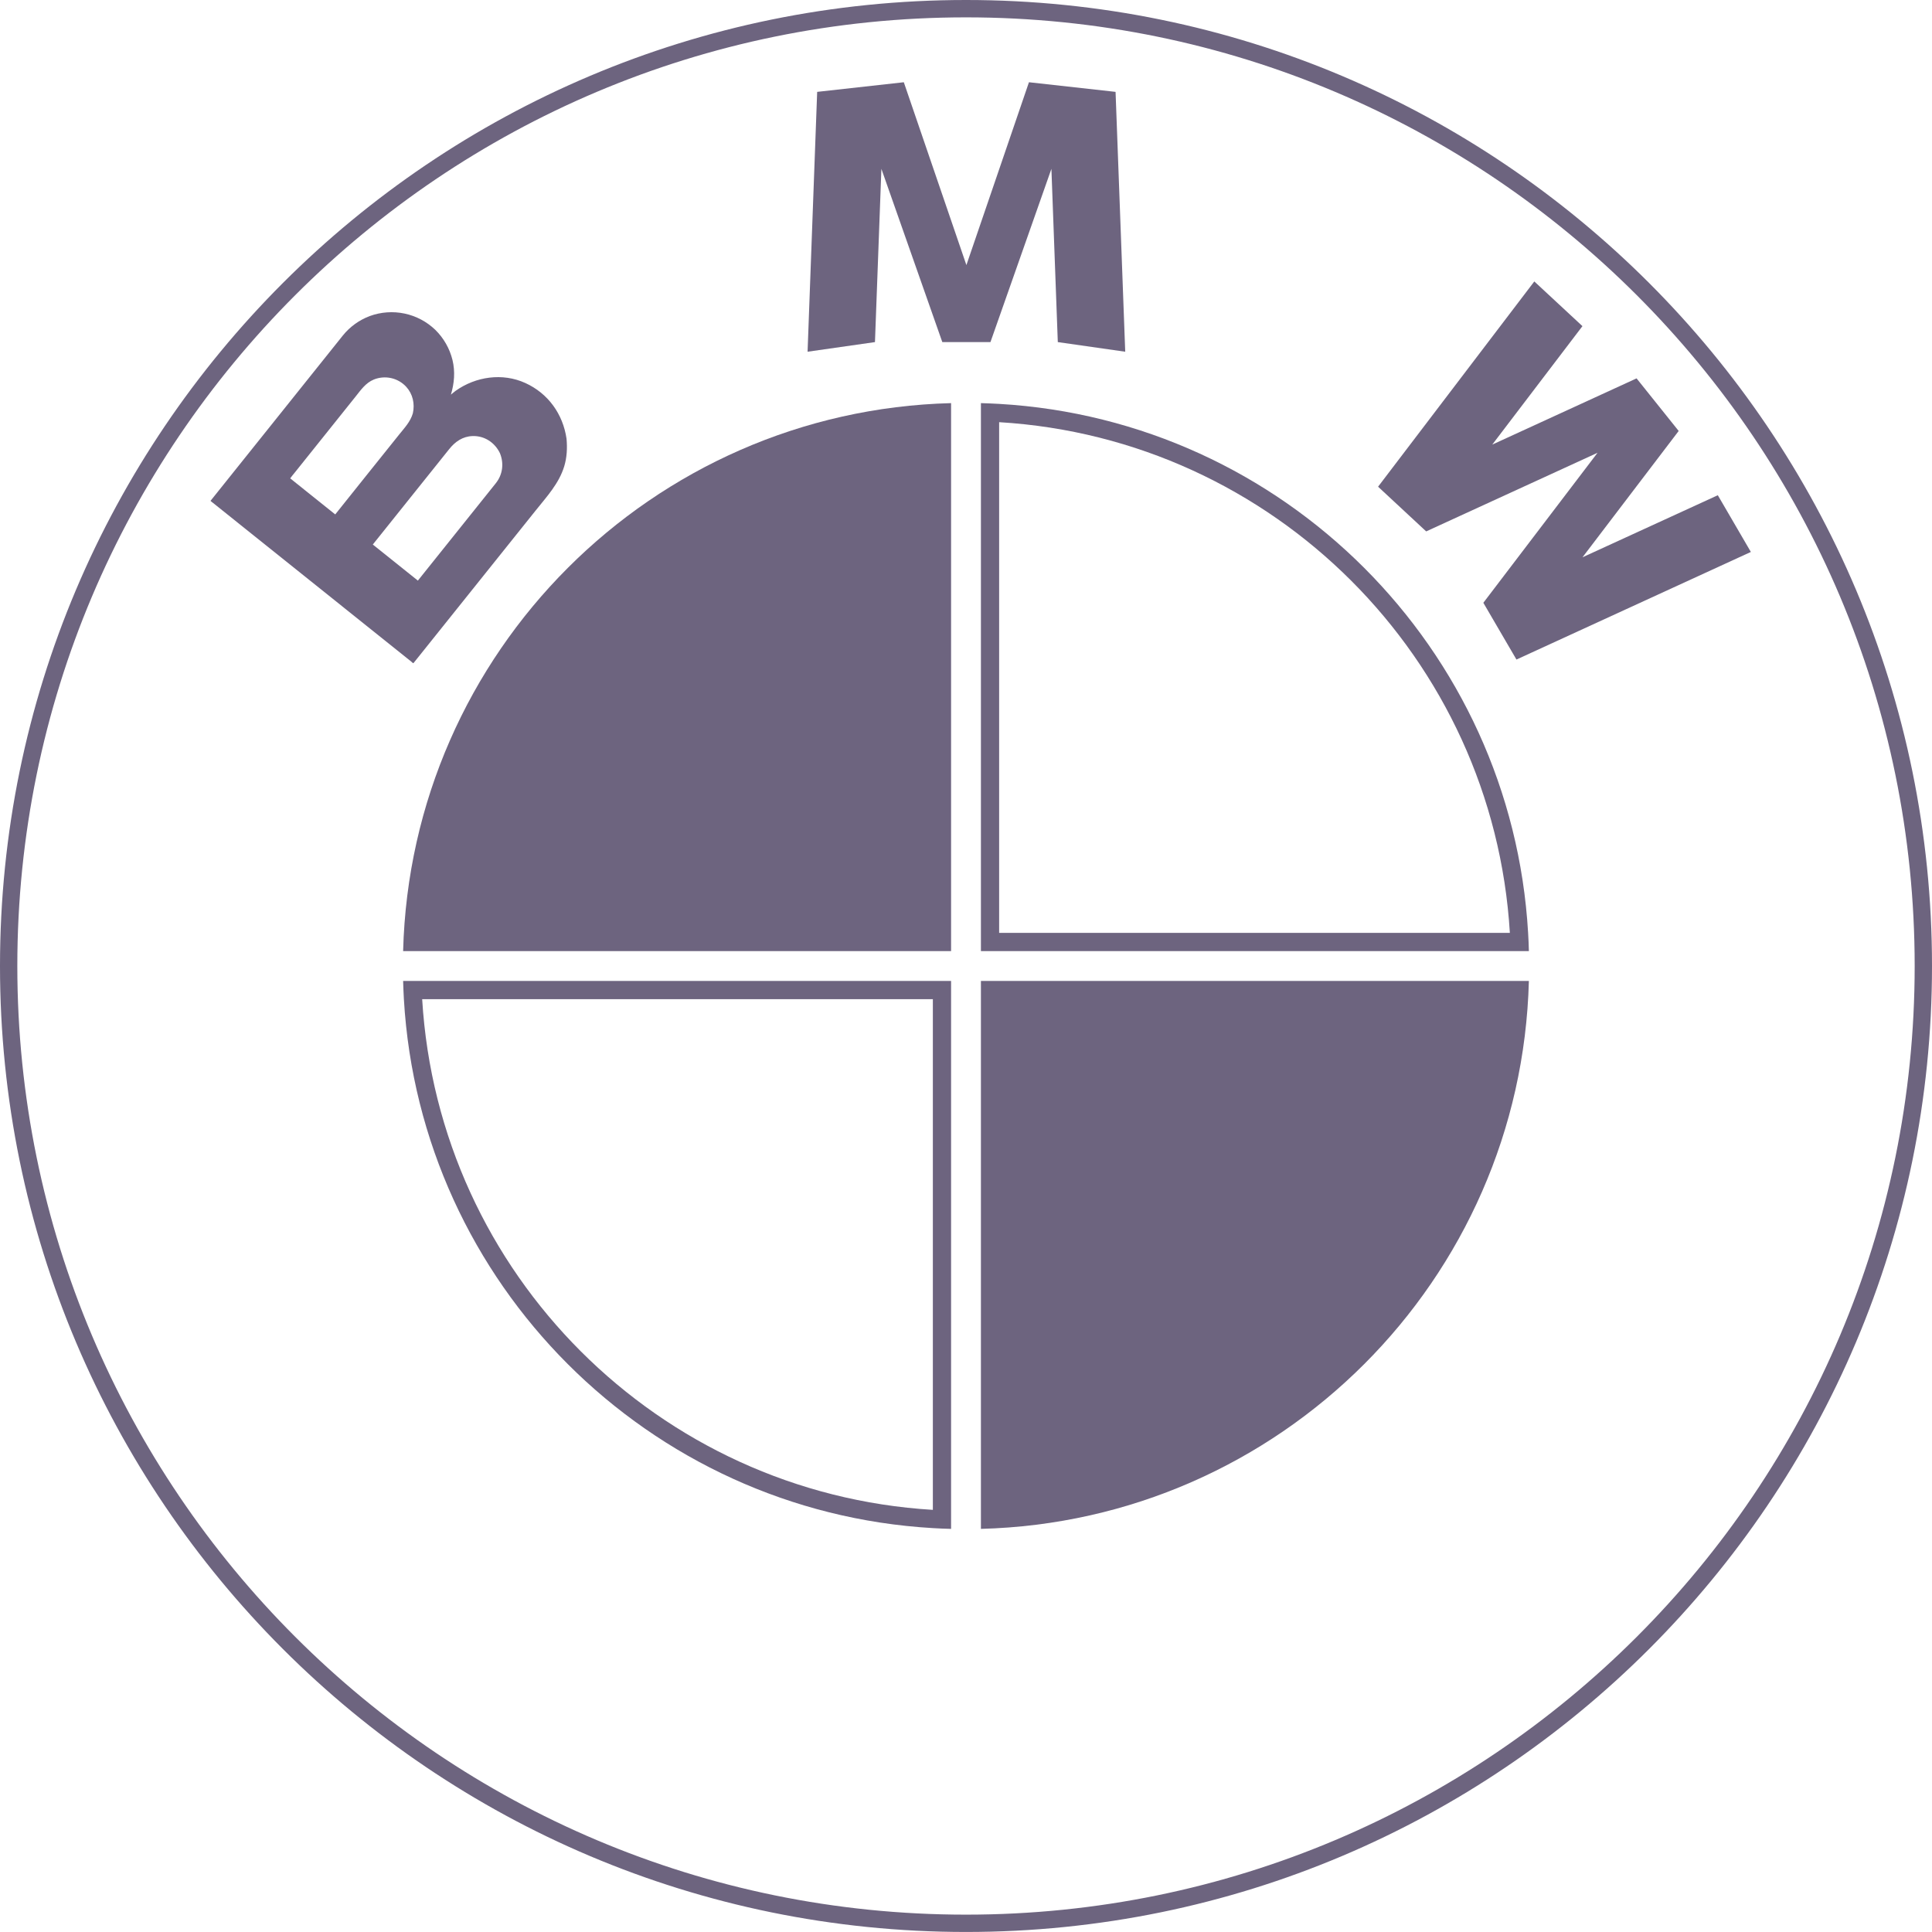
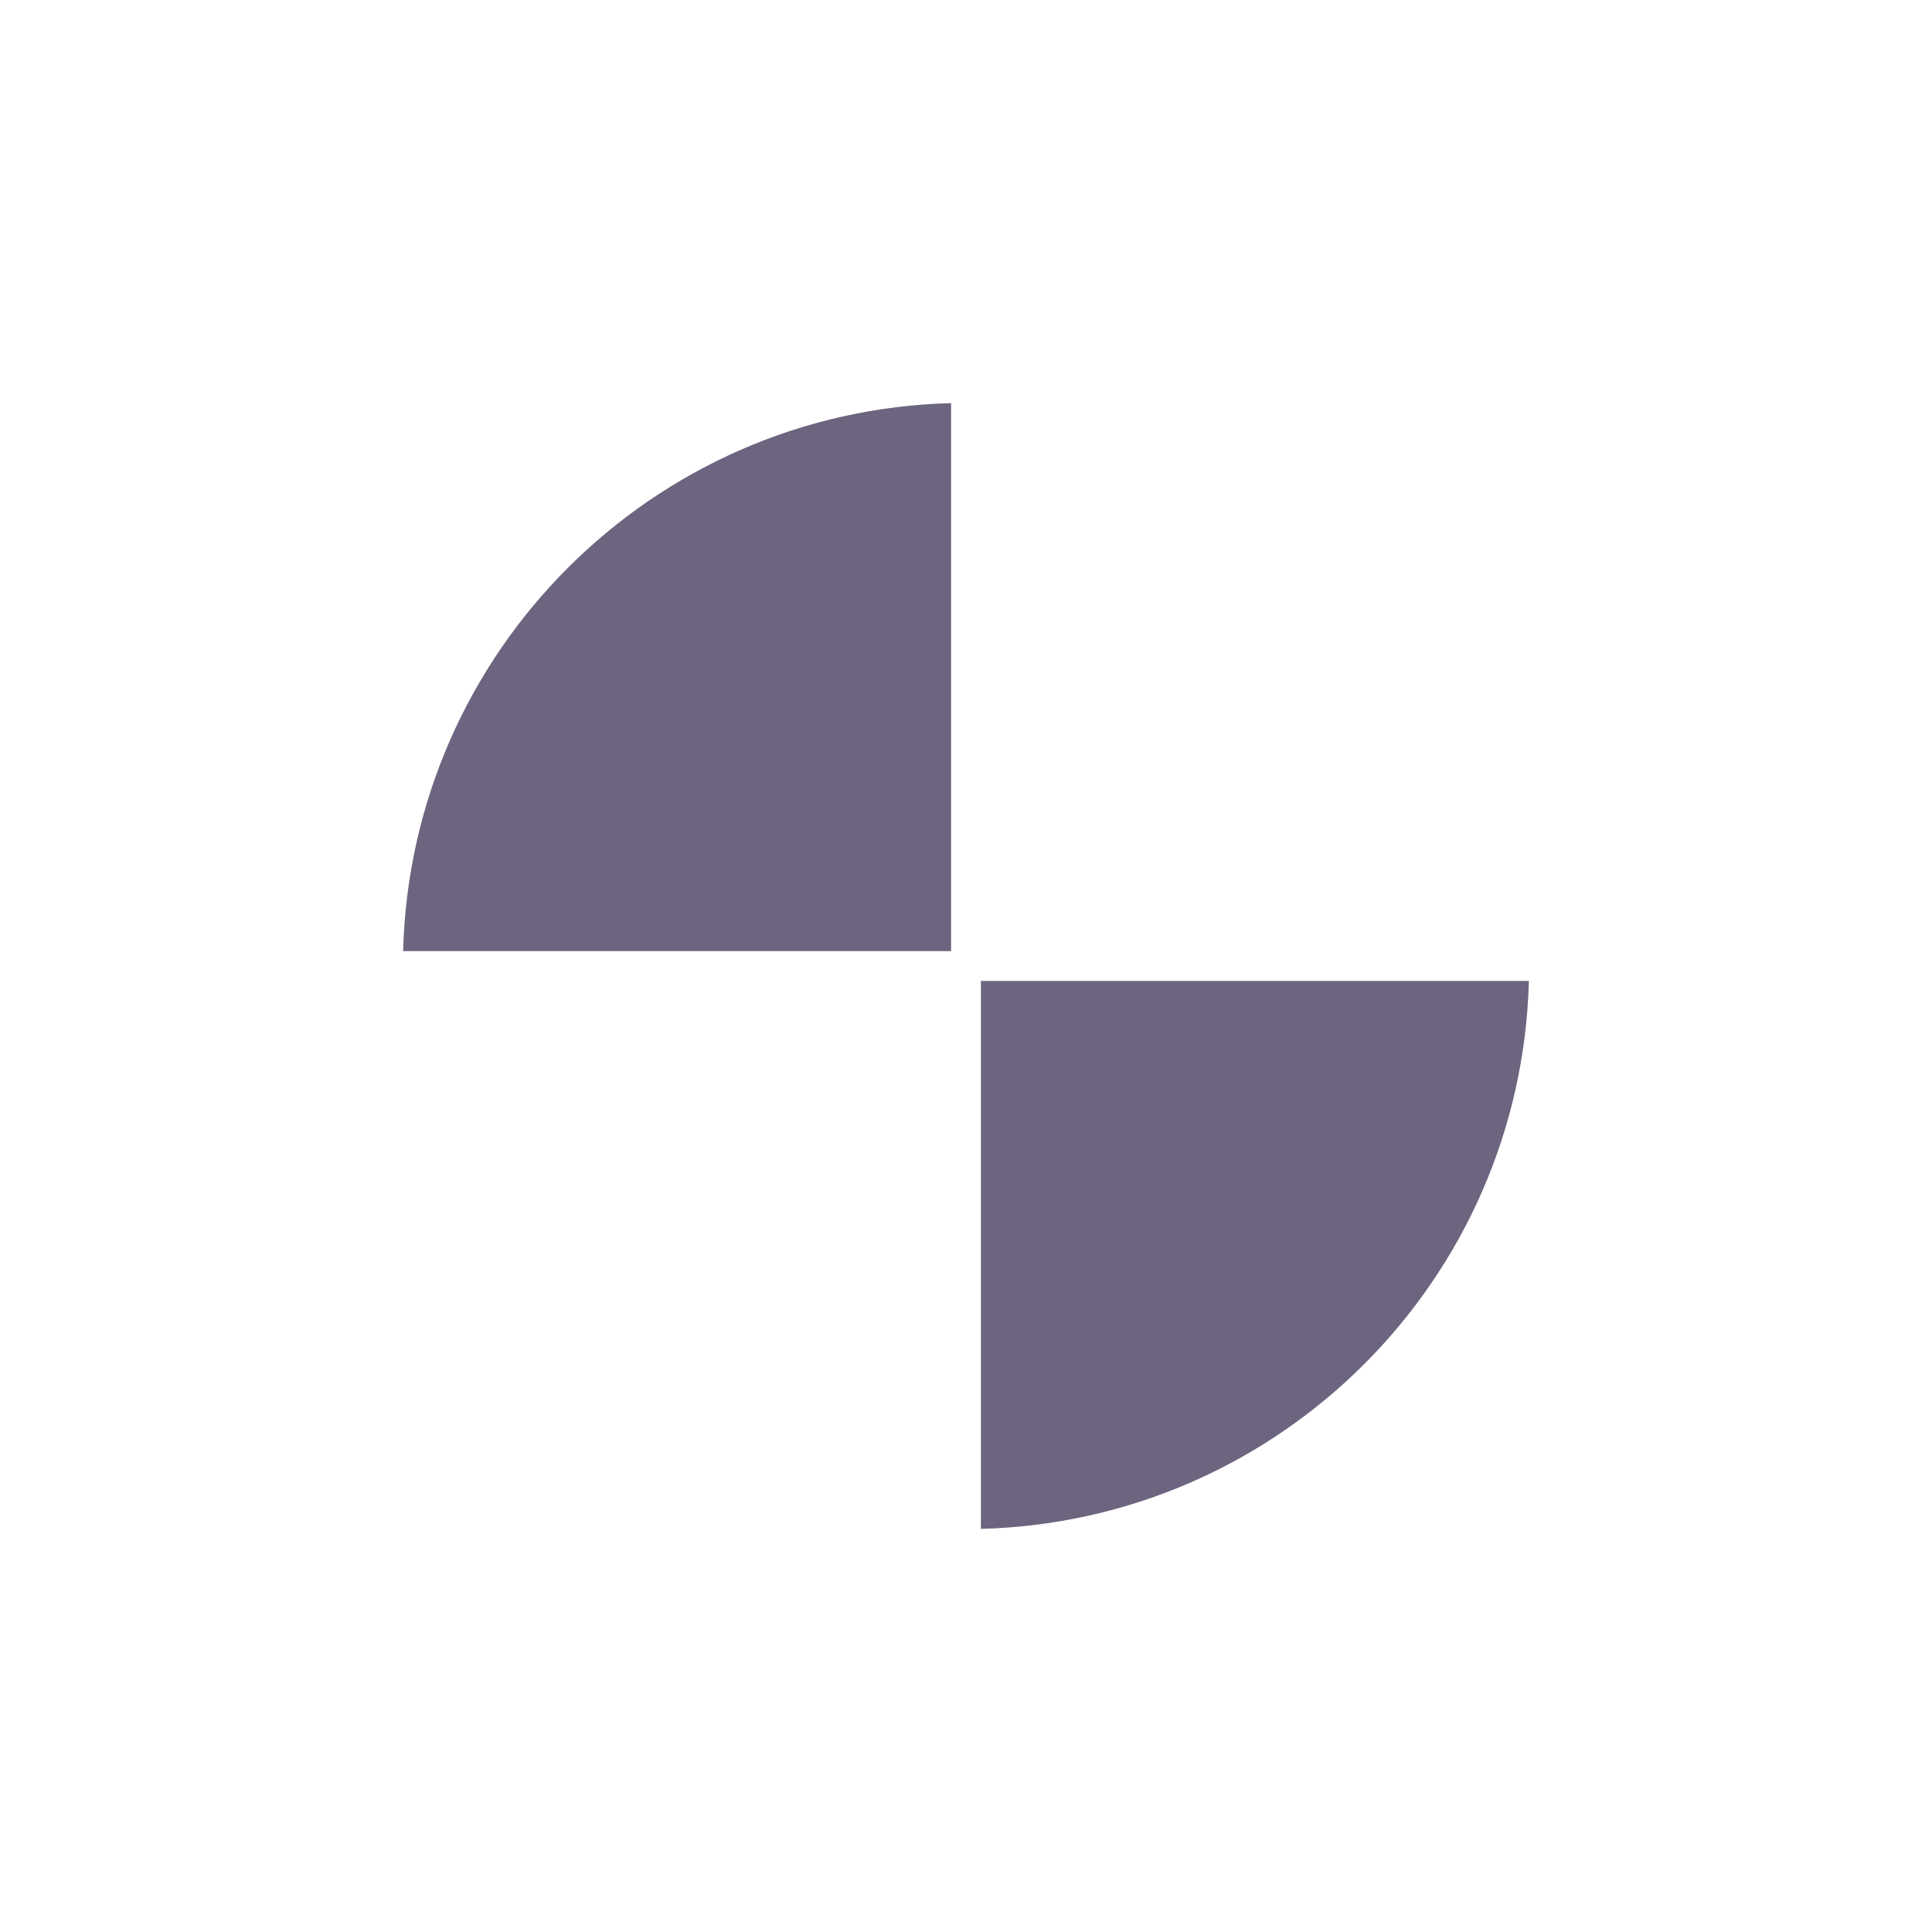
<svg xmlns="http://www.w3.org/2000/svg" width="58" height="58" viewBox="0 0 58 58" fill="none">
  <g id="Vector">
-     <path fill-rule="evenodd" clip-rule="evenodd" d="M29 0C45.016 0 58 12.984 58 29C58 45.016 45.016 57.999 29 57.999C12.984 57.999 0 45.016 0 29C0 12.984 12.984 0 29 0ZM29 0.521C44.729 0.521 57.48 13.271 57.48 29C57.48 44.729 44.729 57.479 29 57.479C13.271 57.479 0.52 44.729 0.52 29C0.52 13.271 13.271 0.521 29 0.521Z" fill="#6D647F" />
-     <path fill-rule="evenodd" clip-rule="evenodd" d="M17.008 13.172C16.901 12.431 16.455 11.809 15.77 11.498C15.084 11.186 14.285 11.303 13.679 11.732C13.63 11.767 13.584 11.809 13.537 11.847C13.638 11.504 13.669 11.158 13.584 10.807C13.499 10.463 13.321 10.15 13.068 9.902C12.812 9.656 12.492 9.486 12.144 9.413C11.796 9.34 11.435 9.366 11.101 9.488C10.784 9.607 10.503 9.81 10.291 10.074L8.045 12.881C7.505 13.554 6.965 14.228 6.427 14.902C6.391 14.946 6.356 14.991 6.32 15.036C6.317 15.038 6.389 15.093 6.394 15.097L12.349 19.864C12.357 19.872 12.404 19.918 12.412 19.908L12.531 19.76L16.08 15.327C16.412 14.911 16.78 14.519 16.939 13.998C17.02 13.729 17.033 13.449 17.008 13.172ZM10.064 15.443L8.712 14.361C8.709 14.358 8.84 14.197 8.849 14.187L10.672 11.909C10.832 11.709 10.975 11.496 11.222 11.394C11.387 11.327 11.569 11.312 11.743 11.351C11.917 11.39 12.075 11.481 12.196 11.613C12.393 11.829 12.458 12.125 12.394 12.408C12.322 12.659 12.144 12.844 11.984 13.044L11.024 14.242C10.704 14.643 10.384 15.044 10.064 15.443ZM14.883 14.509L12.565 17.405C12.562 17.408 12.548 17.432 12.543 17.429L11.192 16.347L13.485 13.483C13.664 13.259 13.89 13.1 14.188 13.091C14.545 13.079 14.856 13.287 15.008 13.604C15.134 13.911 15.092 14.249 14.883 14.509Z" fill="#6D647F" />
    <path fill-rule="evenodd" clip-rule="evenodd" d="M28.552 12.102C19.572 12.336 12.335 19.573 12.102 28.553H28.552V12.102Z" fill="#6D647F" />
-     <path fill-rule="evenodd" clip-rule="evenodd" d="M28.552 45.898V29.448H12.102C12.107 29.632 12.115 29.814 12.125 29.996C12.621 38.539 19.462 45.379 28.005 45.875C28.187 45.886 28.369 45.894 28.552 45.898ZM12.674 29.996C13.168 38.236 19.764 44.832 28.005 45.327V29.996H12.674ZM29.448 12.102V28.553H45.898C45.894 28.37 45.886 28.187 45.875 28.006C45.38 19.462 38.539 12.621 29.995 12.125C29.813 12.115 29.631 12.107 29.448 12.102ZM29.995 12.674V28.006H45.327C44.833 19.765 38.236 13.168 29.995 12.674Z" fill="#6D647F" />
    <path fill-rule="evenodd" clip-rule="evenodd" d="M29.448 45.898C38.428 45.664 45.665 38.428 45.898 29.448H29.448V45.898Z" fill="#6D647F" />
-     <path fill-rule="evenodd" clip-rule="evenodd" d="M47.506 9.791L46.061 8.449L41.371 14.611L42.815 15.953L47.959 13.593L44.531 18.096L45.525 19.8L52.562 16.57L51.57 14.867L47.508 16.73L50.395 12.938L49.131 11.359L44.799 13.347L47.506 9.791ZM26.46 5.069L28.289 10.27H29.734L31.564 5.069L31.756 10.27L33.78 10.559L33.49 2.758L30.89 2.469L29.012 7.958L27.133 2.469L24.532 2.758L24.244 10.559L26.267 10.27L26.46 5.069Z" fill="#6D647F" />
  </g>
</svg>